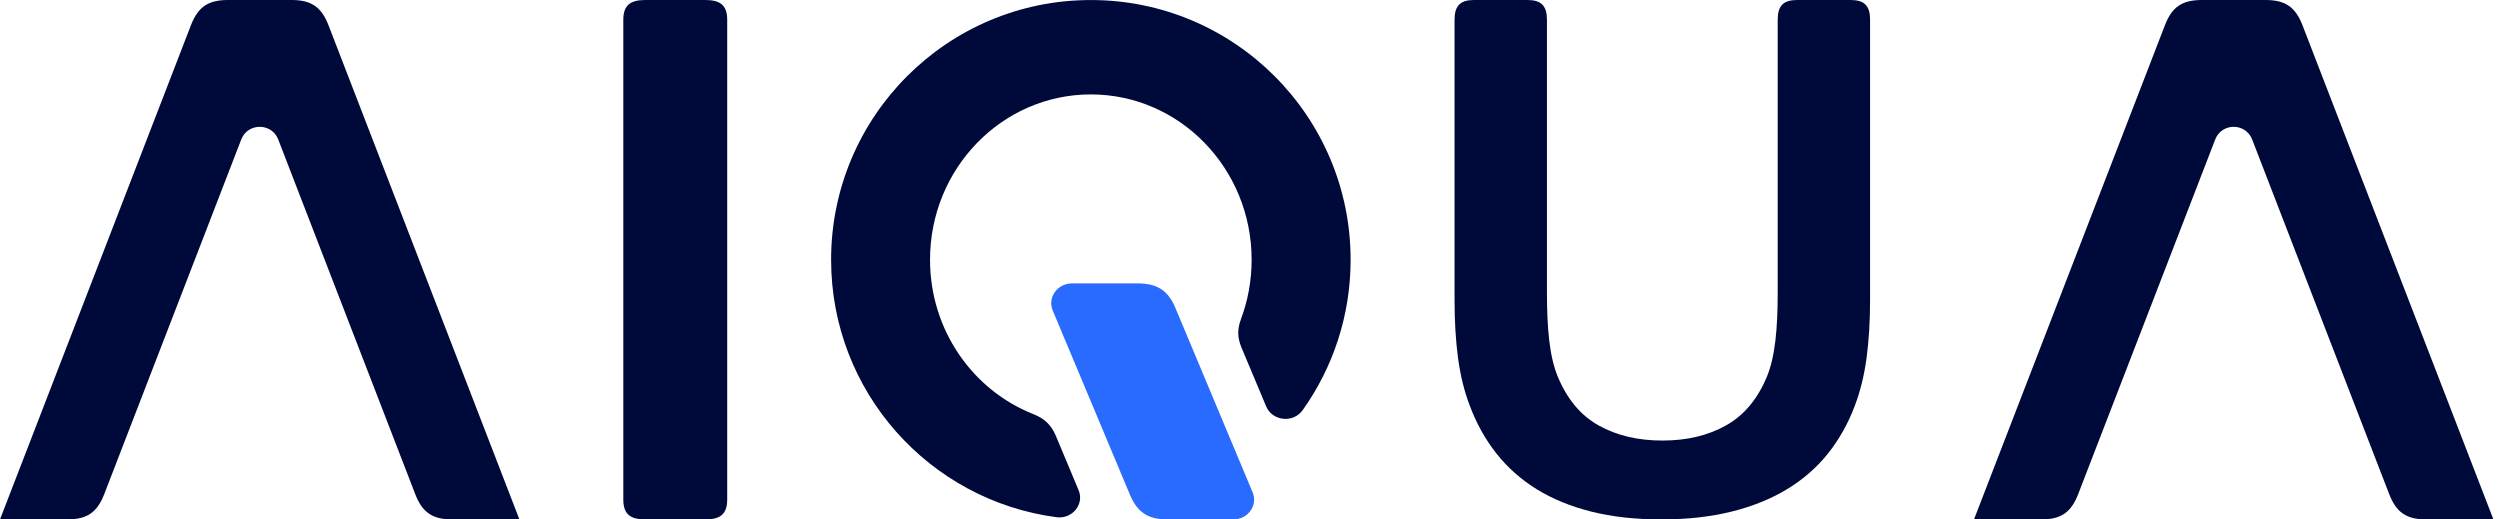
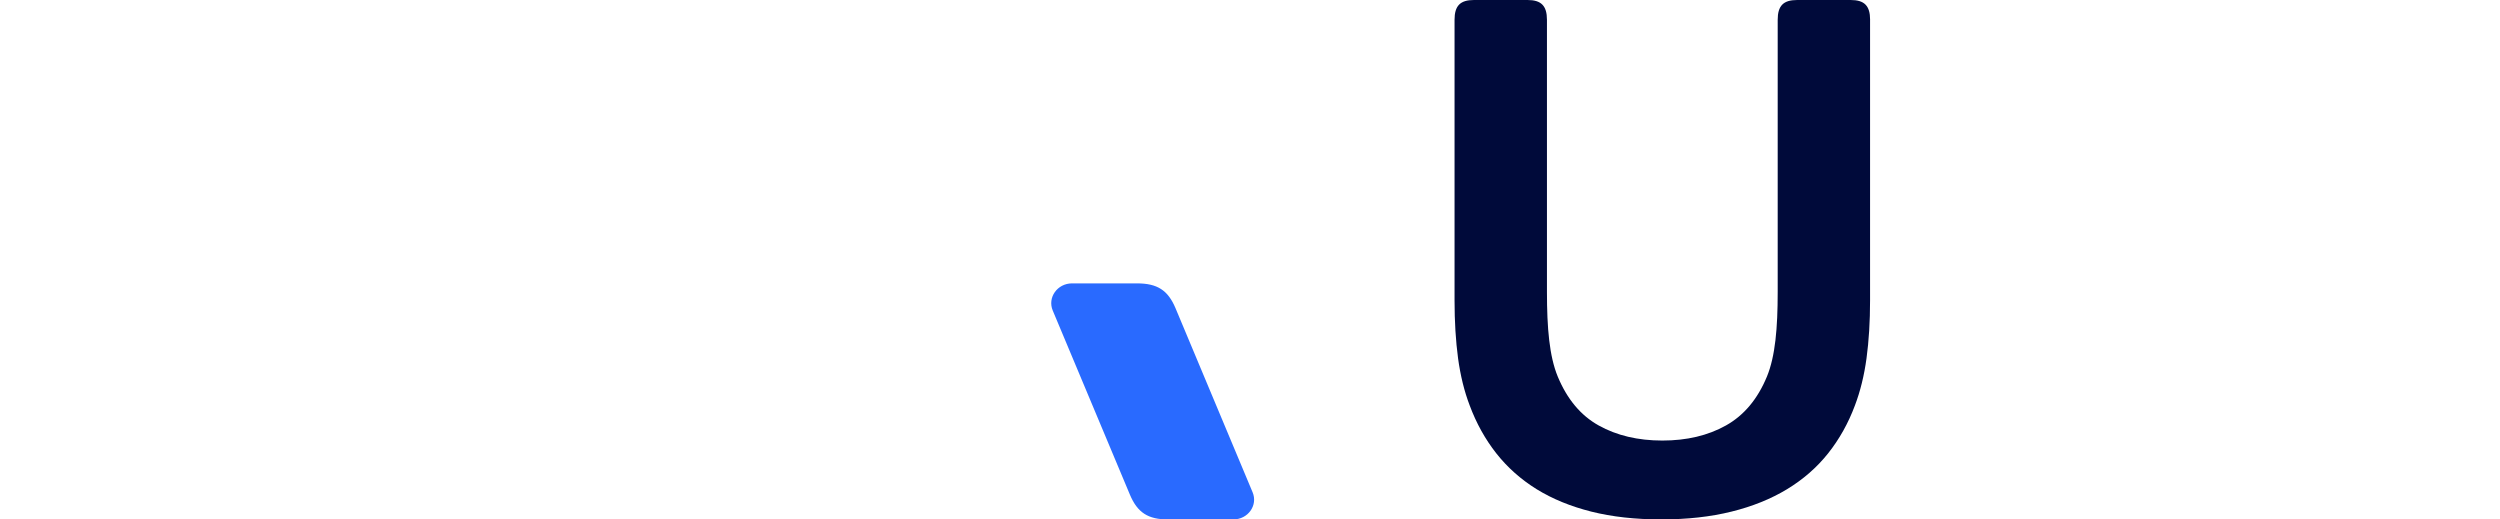
<svg xmlns="http://www.w3.org/2000/svg" width="77" height="16" viewBox="0 0 77 16" fill="none">
-   <path fill-rule="evenodd" clip-rule="evenodd" d="M12.788 15.216C11.383 11.577 9.975 7.937 8.57 4.297C8.368 3.776 7.63 3.776 7.43 4.297C6.025 7.937 4.619 11.577 3.212 15.216C2.992 15.784 2.68 15.998 2.071 15.998H0C1.96 10.926 3.92 5.854 5.879 0.781C6.099 0.213 6.411 0 7.019 0H8.98C9.587 0 9.901 0.215 10.119 0.781C12.079 5.853 14.039 10.925 15.998 15.998H13.928C13.32 15.998 13.006 15.784 12.788 15.216Z" fill="#000A3A" />
-   <path fill-rule="evenodd" clip-rule="evenodd" d="M22.398 15.387V0.61C22.398 0.178 22.201 0 21.725 0H19.871C19.395 0 19.198 0.179 19.198 0.61V15.387C19.198 15.819 19.395 15.998 19.871 15.998H21.725C22.201 15.998 22.398 15.819 22.398 15.387Z" fill="#000A3A" />
-   <path fill-rule="evenodd" clip-rule="evenodd" d="M38.219 9.835C38.434 9.266 38.55 8.647 38.55 7.999C38.55 5.188 36.333 2.908 33.598 2.908C30.864 2.908 28.645 5.188 28.645 7.999C28.645 10.168 29.963 12.018 31.822 12.753C32.175 12.892 32.379 13.089 32.522 13.428C32.754 13.984 32.988 14.541 33.221 15.098C33.403 15.533 33.025 15.994 32.538 15.93C28.62 15.412 25.598 12.06 25.598 8.001C25.598 3.582 29.18 0.001 33.598 0.001C38.017 0.001 41.599 3.582 41.599 8.001C41.599 9.728 41.051 11.328 40.121 12.634C39.832 13.039 39.188 12.972 38.998 12.517C38.743 11.912 38.49 11.306 38.236 10.701C38.111 10.399 38.106 10.141 38.22 9.835H38.219Z" fill="#000A3A" />
  <path fill-rule="evenodd" clip-rule="evenodd" d="M35.989 15.998H37.986C38.439 15.998 38.749 15.563 38.58 15.162C37.789 13.273 36.998 11.384 36.207 9.495C35.973 8.938 35.646 8.728 35.017 8.728H33.019C32.566 8.728 32.256 9.165 32.425 9.566C33.218 11.455 34.009 13.344 34.8 15.233C35.034 15.79 35.36 16 35.989 16V15.998Z" fill="#296AFF" />
  <path fill-rule="evenodd" clip-rule="evenodd" d="M57.598 0.61V9.25C57.598 9.907 57.561 10.501 57.489 11.034C57.417 11.566 57.297 12.052 57.131 12.489C56.927 13.037 56.651 13.528 56.306 13.963C55.961 14.397 55.539 14.765 55.042 15.067C54.546 15.367 53.974 15.599 53.328 15.758C52.684 15.918 51.963 15.998 51.166 15.998C50.369 15.998 49.652 15.918 49.013 15.758C48.376 15.597 47.813 15.367 47.328 15.067C46.842 14.765 46.428 14.397 46.086 13.963C45.745 13.529 45.471 13.037 45.267 12.489C45.099 12.051 44.981 11.566 44.908 11.034C44.837 10.503 44.8 9.907 44.8 9.25V0.61C44.8 0.178 44.975 0 45.399 0H47.047C47.47 0 47.646 0.179 47.646 0.61V8.992C47.646 10.103 47.72 10.971 47.978 11.597C48.267 12.294 48.687 12.797 49.241 13.105C49.795 13.414 50.449 13.569 51.2 13.569C51.951 13.569 52.604 13.415 53.158 13.105C53.712 12.796 54.134 12.294 54.422 11.597C54.679 10.971 54.753 10.103 54.753 8.992V0.61C54.753 0.178 54.928 0 55.352 0H57.002C57.424 0 57.599 0.179 57.599 0.61H57.598Z" fill="#000A3A" />
-   <path fill-rule="evenodd" clip-rule="evenodd" d="M73.586 15.216C72.18 11.577 70.774 7.937 69.367 4.297C69.165 3.776 68.429 3.776 68.228 4.297C66.82 7.937 65.415 11.577 64.009 15.216C63.791 15.784 63.477 15.998 62.87 15.998H60.799C62.759 10.926 64.719 5.854 66.678 0.781C66.896 0.213 67.21 0 67.817 0H69.779C70.386 0 70.699 0.215 70.918 0.781C72.878 5.853 74.838 10.925 76.797 15.998H74.726C74.119 15.998 73.805 15.784 73.586 15.216Z" fill="#000A3A" />
</svg>